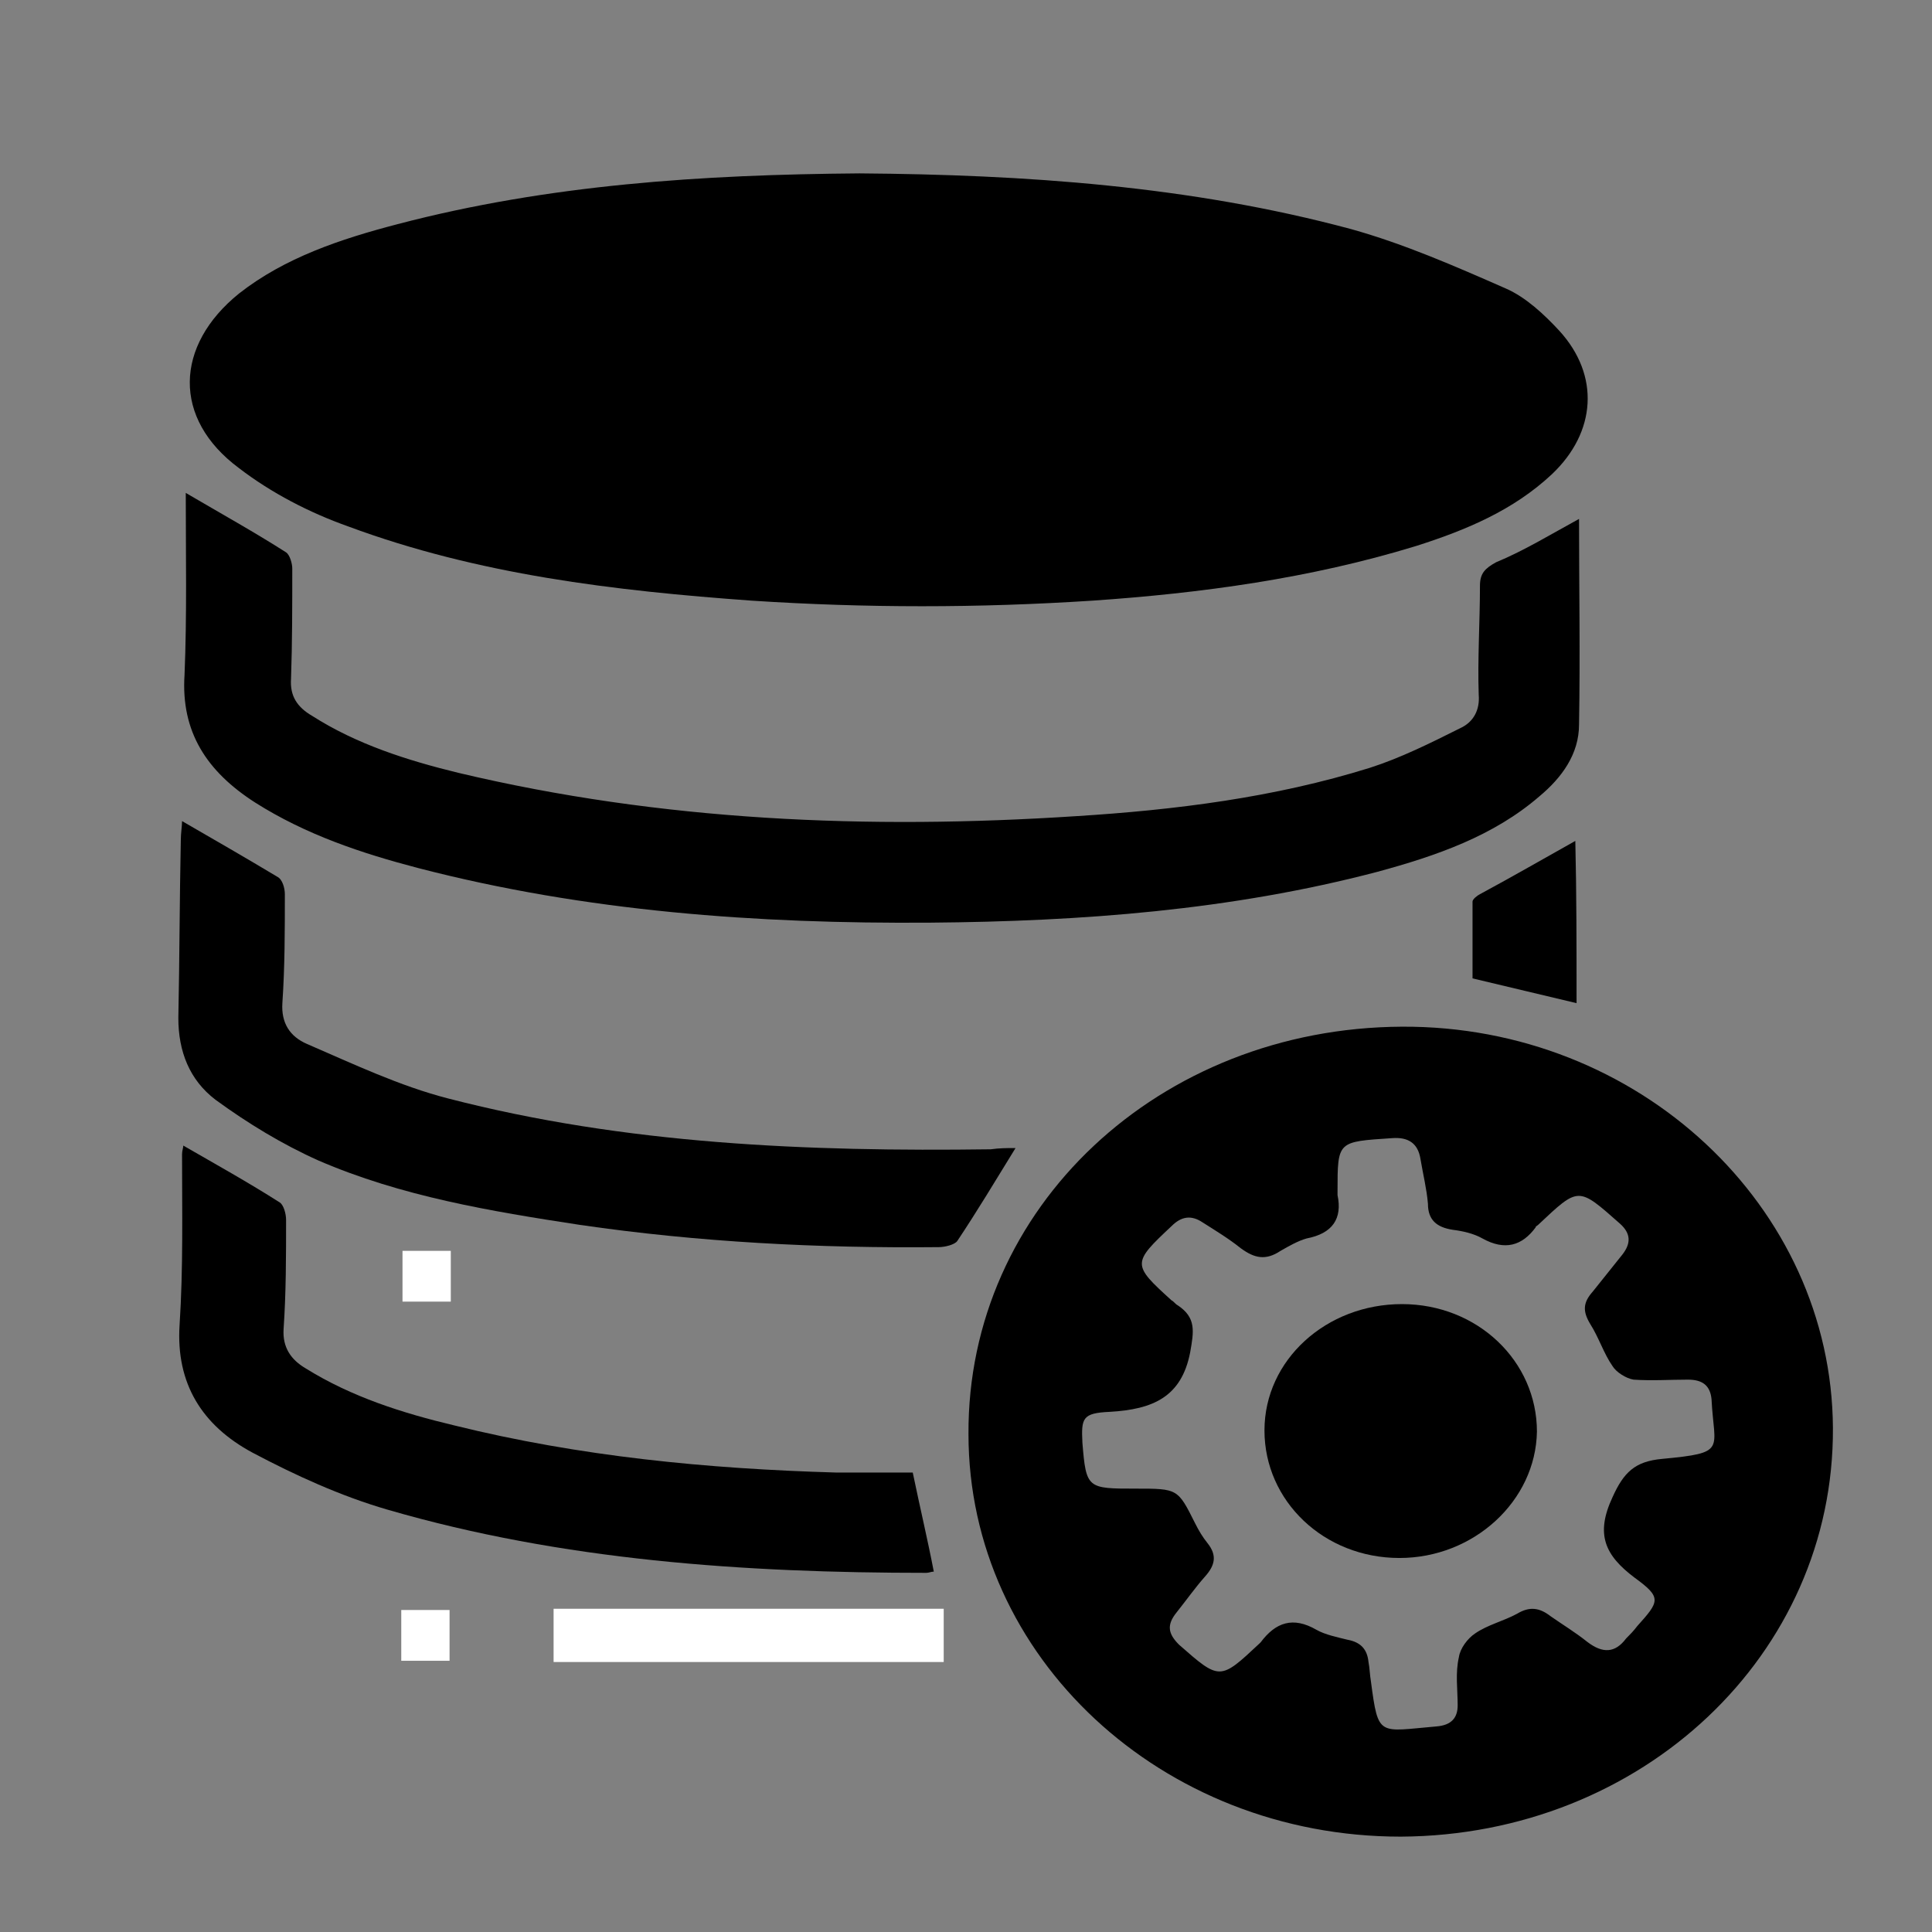
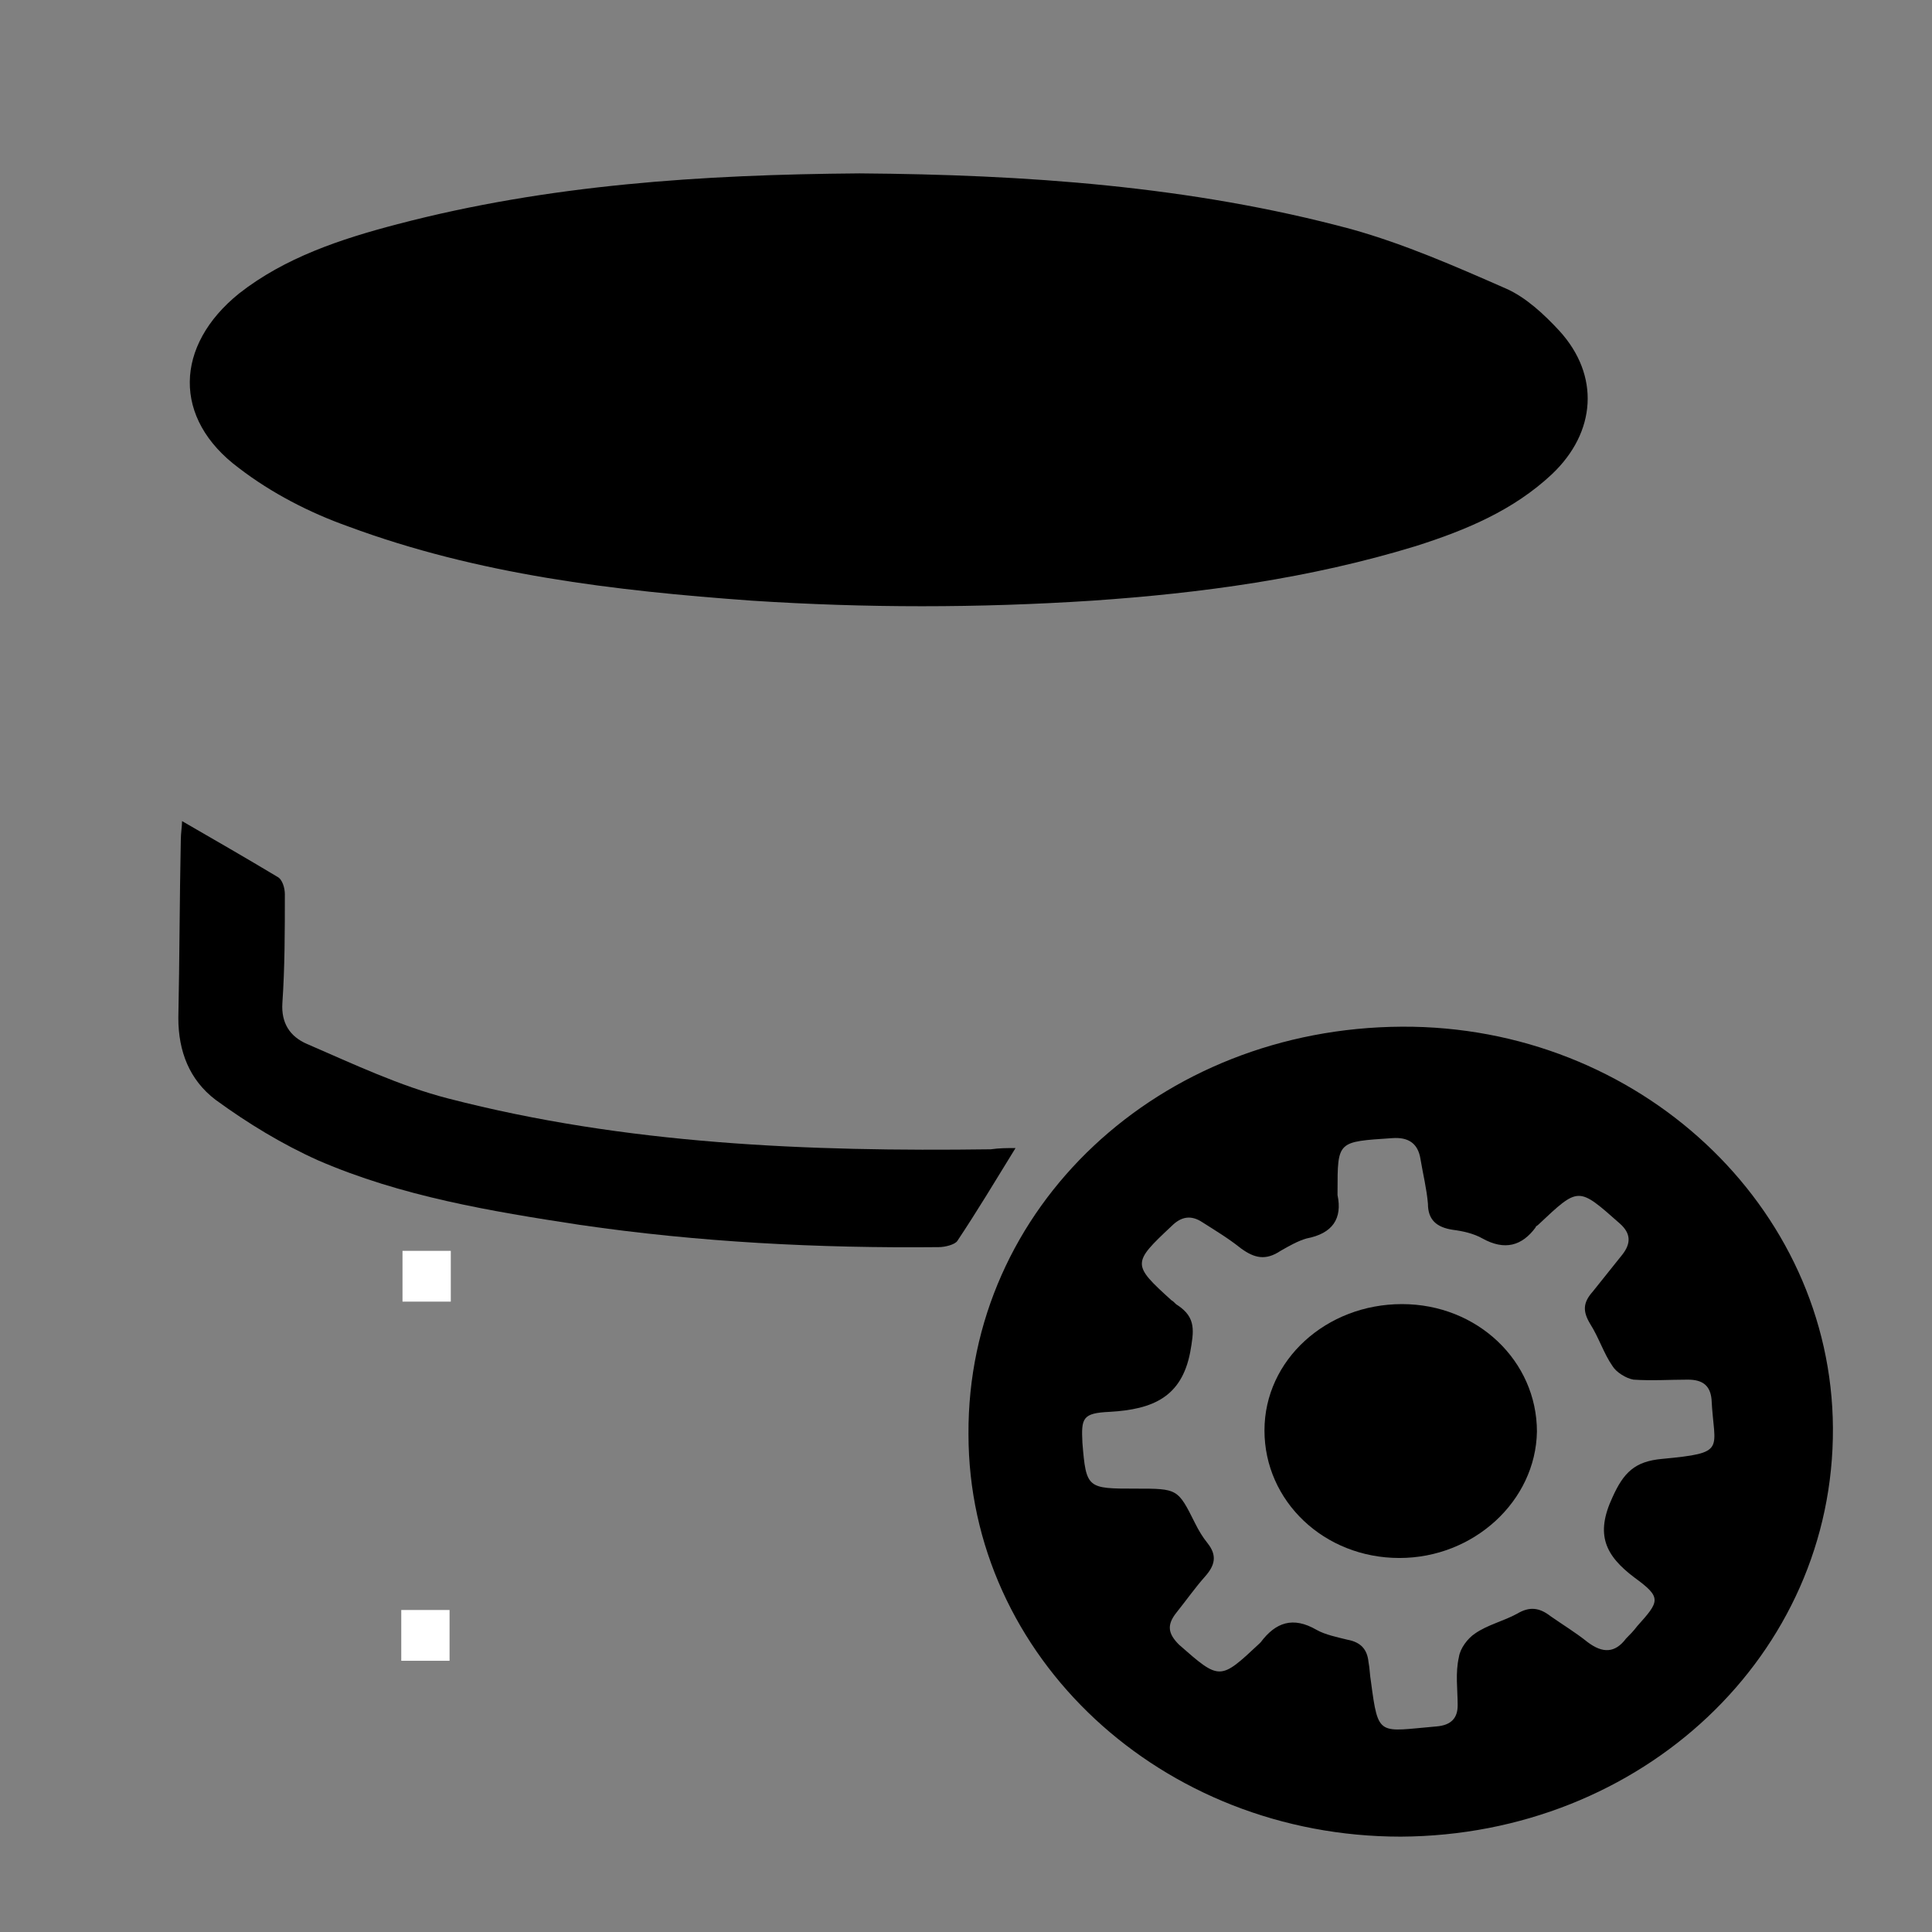
<svg xmlns="http://www.w3.org/2000/svg" version="1.1" id="Layer_1" x="0px" y="0px" viewBox="0 0 156 156" style="enable-background:new 0 0 156 156;" xml:space="preserve">
  <rect x="0" y="0" width="156" height="156" fill="#808080" stroke="none" />
  <style type="text/css">
	.st0{fill:#FFFFFF;}
</style>
  <rect x="32.5" y="101" class="st0" width="3.9" height="4.1" />
-   <rect x="44.7" y="129.9" class="st0" width="31.5" height="4.3" />
  <rect x="32.4" y="130" class="st0" width="3.9" height="4.1" />
  <g>
    <path d="M69.4,14c13.3,0.1,26.7,1,39.7,4.5c4.3,1.2,8.4,3,12.5,4.8c1.6,0.7,3.1,2.1,4.3,3.4c3.3,3.6,3,8.2-0.6,11.6   c-3.1,2.9-6.9,4.5-11,5.8c-8.5,2.6-17.3,3.8-26.1,4.4c-9.2,0.6-18.3,0.6-27.5,0c-11.1-0.8-22.1-2.1-32.6-6   c-3.1-1.1-6.2-2.7-8.8-4.7c-5.4-4-5.2-9.9,0-14.1c3.7-2.9,8.2-4.4,12.8-5.6C44.3,14.9,56.7,14.1,69.4,14z" />
    <path d="M113.2,82.9c19.1-0.1,34.7,14.5,34.8,32.4c0.1,18.3-15.4,32.9-34.9,33c-19.3,0-34.9-14.5-34.9-32.5   C78.1,97.5,93.6,83,113.2,82.9z M91.7,120.2c3.4,0,3.4,0,4.8,2.8c0.3,0.6,0.6,1.1,1,1.6c0.8,1,0.6,1.8-0.2,2.7   c-0.8,0.9-1.5,1.9-2.3,2.9c-0.8,1-0.7,1.7,0.2,2.6c3.3,2.9,3.3,2.9,6.5-0.1c0,0,0.1-0.1,0.1-0.1c1.2-1.6,2.6-2.1,4.5-1   c0.7,0.4,1.7,0.6,2.5,0.8c1.1,0.2,1.6,0.8,1.7,1.8c0.1,0.5,0.1,1,0.2,1.6c0.6,4.5,0.6,4,5.3,3.6c1.2-0.1,1.7-0.7,1.7-1.7   c0-1.3-0.2-2.6,0.1-3.9c0.1-0.7,0.7-1.5,1.3-1.9c1-0.7,2.3-1,3.4-1.6c1-0.6,1.8-0.5,2.7,0.2c1,0.7,2,1.3,3,2.1   c1.2,0.9,2.2,0.9,3.1-0.3c0.3-0.3,0.6-0.6,0.9-1c1.8-2,2-2.3-0.2-3.9c-2.4-1.8-3.2-3.5-1.8-6.5c0.9-2,1.8-2.9,4-3.1   c5.3-0.5,4.2-0.7,4-4.8c-0.1-1.1-0.7-1.6-1.9-1.6c-1.5,0-2.9,0.1-4.4,0c-0.6-0.1-1.4-0.6-1.7-1.1c-0.7-1-1.1-2.3-1.8-3.4   c-0.6-1-0.6-1.7,0.2-2.6c0.8-1,1.6-2,2.4-3c0.7-0.9,0.7-1.7-0.2-2.5c-3.4-3-3.3-3-6.6,0.1c-0.1,0.1-0.2,0.1-0.2,0.2   c-1.1,1.5-2.5,1.9-4.3,0.9c-0.7-0.4-1.6-0.6-2.4-0.7c-1.3-0.2-2-0.8-2-2.1c-0.1-1.2-0.4-2.4-0.6-3.6c-0.2-1.3-1-1.8-2.3-1.7   c-4.4,0.3-4.4,0.2-4.4,4.3c0,0.1,0,0.2,0,0.3c0.4,1.9-0.4,3.1-2.5,3.5c-0.7,0.2-1.4,0.6-2.1,1c-1.2,0.8-2.1,0.6-3.2-0.2   c-1-0.8-2-1.4-3.1-2.1c-0.9-0.6-1.7-0.5-2.5,0.3c-3.2,3-3.2,3.1,0,6c0.2,0.1,0.3,0.3,0.5,0.4c1.5,1,1.3,2.1,1,3.8   c-0.7,3.6-3,4.6-6.5,4.8c-2.2,0.1-2.3,0.5-2.2,2.5C87.7,120.2,87.8,120.2,91.7,120.2z" />
-     <path d="M127.5,41.9c0,5.4,0.1,11,0,16.6c0,2.4-1.4,4.3-3.2,5.8c-3.7,3.2-8.3,4.8-13.1,6.1c-11.8,3.1-23.9,4-36.1,4.1   c-14,0.1-27.8-0.9-41.3-4.4c-4.6-1.2-9.1-2.7-13.2-5.3c-3.9-2.5-6-5.7-5.7-10.3c0.2-4.8,0.1-9.7,0.1-14.7c2.9,1.7,5.6,3.2,8.1,4.8   c0.3,0.2,0.5,0.9,0.5,1.3c0,3,0,6-0.1,8.9c-0.1,1.4,0.5,2.3,1.7,3c3.6,2.3,7.7,3.6,11.8,4.6c16.4,3.9,33.1,4.6,49.9,3.5   c8-0.5,16-1.5,23.7-3.9c2.5-0.8,4.9-2,7.3-3.2c1.1-0.5,1.6-1.5,1.5-2.7c-0.1-2.9,0.1-5.9,0.1-8.8c0-1,0.4-1.4,1.3-1.9   C123,44.5,125.3,43.1,127.5,41.9z" />
    <path d="M82,92.7c-1.6,2.6-3.1,5.1-4.7,7.5c-0.2,0.3-1,0.5-1.5,0.5c-9.7,0.1-19.4-0.4-29-1.8c-7.2-1.1-14.4-2.3-21.1-5.2   c-2.9-1.3-5.7-3-8.3-4.9c-2.1-1.6-3-3.9-3-6.6c0.1-4.8,0.1-9.6,0.2-14.4c0-0.5,0.1-1.1,0.1-1.5c2.6,1.5,5.2,3,7.7,4.5   c0.4,0.2,0.6,0.9,0.6,1.4c0,2.9,0,5.9-0.2,8.8c-0.1,1.6,0.6,2.7,2,3.3c3.7,1.6,7.5,3.4,11.4,4.4c14.3,3.7,29,4.3,43.8,4.1   C80.7,92.7,81.3,92.7,82,92.7z" />
-     <path d="M73.7,118.9c0.6,2.9,1.2,5.4,1.7,8c-0.2,0-0.4,0.1-0.6,0.1c-14.7,0-29.4-1-43.5-5.1c-3.8-1.1-7.5-2.8-10.9-4.6   c-4.1-2.2-6.2-5.6-5.9-10.3c0.3-4.6,0.2-9.2,0.2-13.8c0-0.3,0.1-0.5,0.1-0.7c2.6,1.5,5.3,3,7.8,4.6c0.3,0.2,0.5,0.9,0.5,1.4   c0,2.9,0,5.9-0.2,8.8c-0.1,1.5,0.6,2.5,1.8,3.2c3.7,2.3,7.8,3.6,12,4.6c10.1,2.5,20.4,3.5,30.8,3.8   C69.6,118.9,71.6,118.9,73.7,118.9z" />
-     <path d="M127.3,81c-2.9-0.7-5.5-1.3-8.4-2c0-2,0-4.1,0-6.2c0-0.2,0.4-0.5,0.6-0.6c2.6-1.4,5.2-2.9,7.7-4.3   C127.3,72.1,127.3,76.5,127.3,81z" />
    <path d="M113,125.8c-6.1,0-10.9-4.6-10.9-10.3c0-5.7,5-10.2,11.1-10.2c6.1,0,10.9,4.6,10.9,10.3C124,121.2,119,125.8,113,125.8z" />
  </g>
</svg>